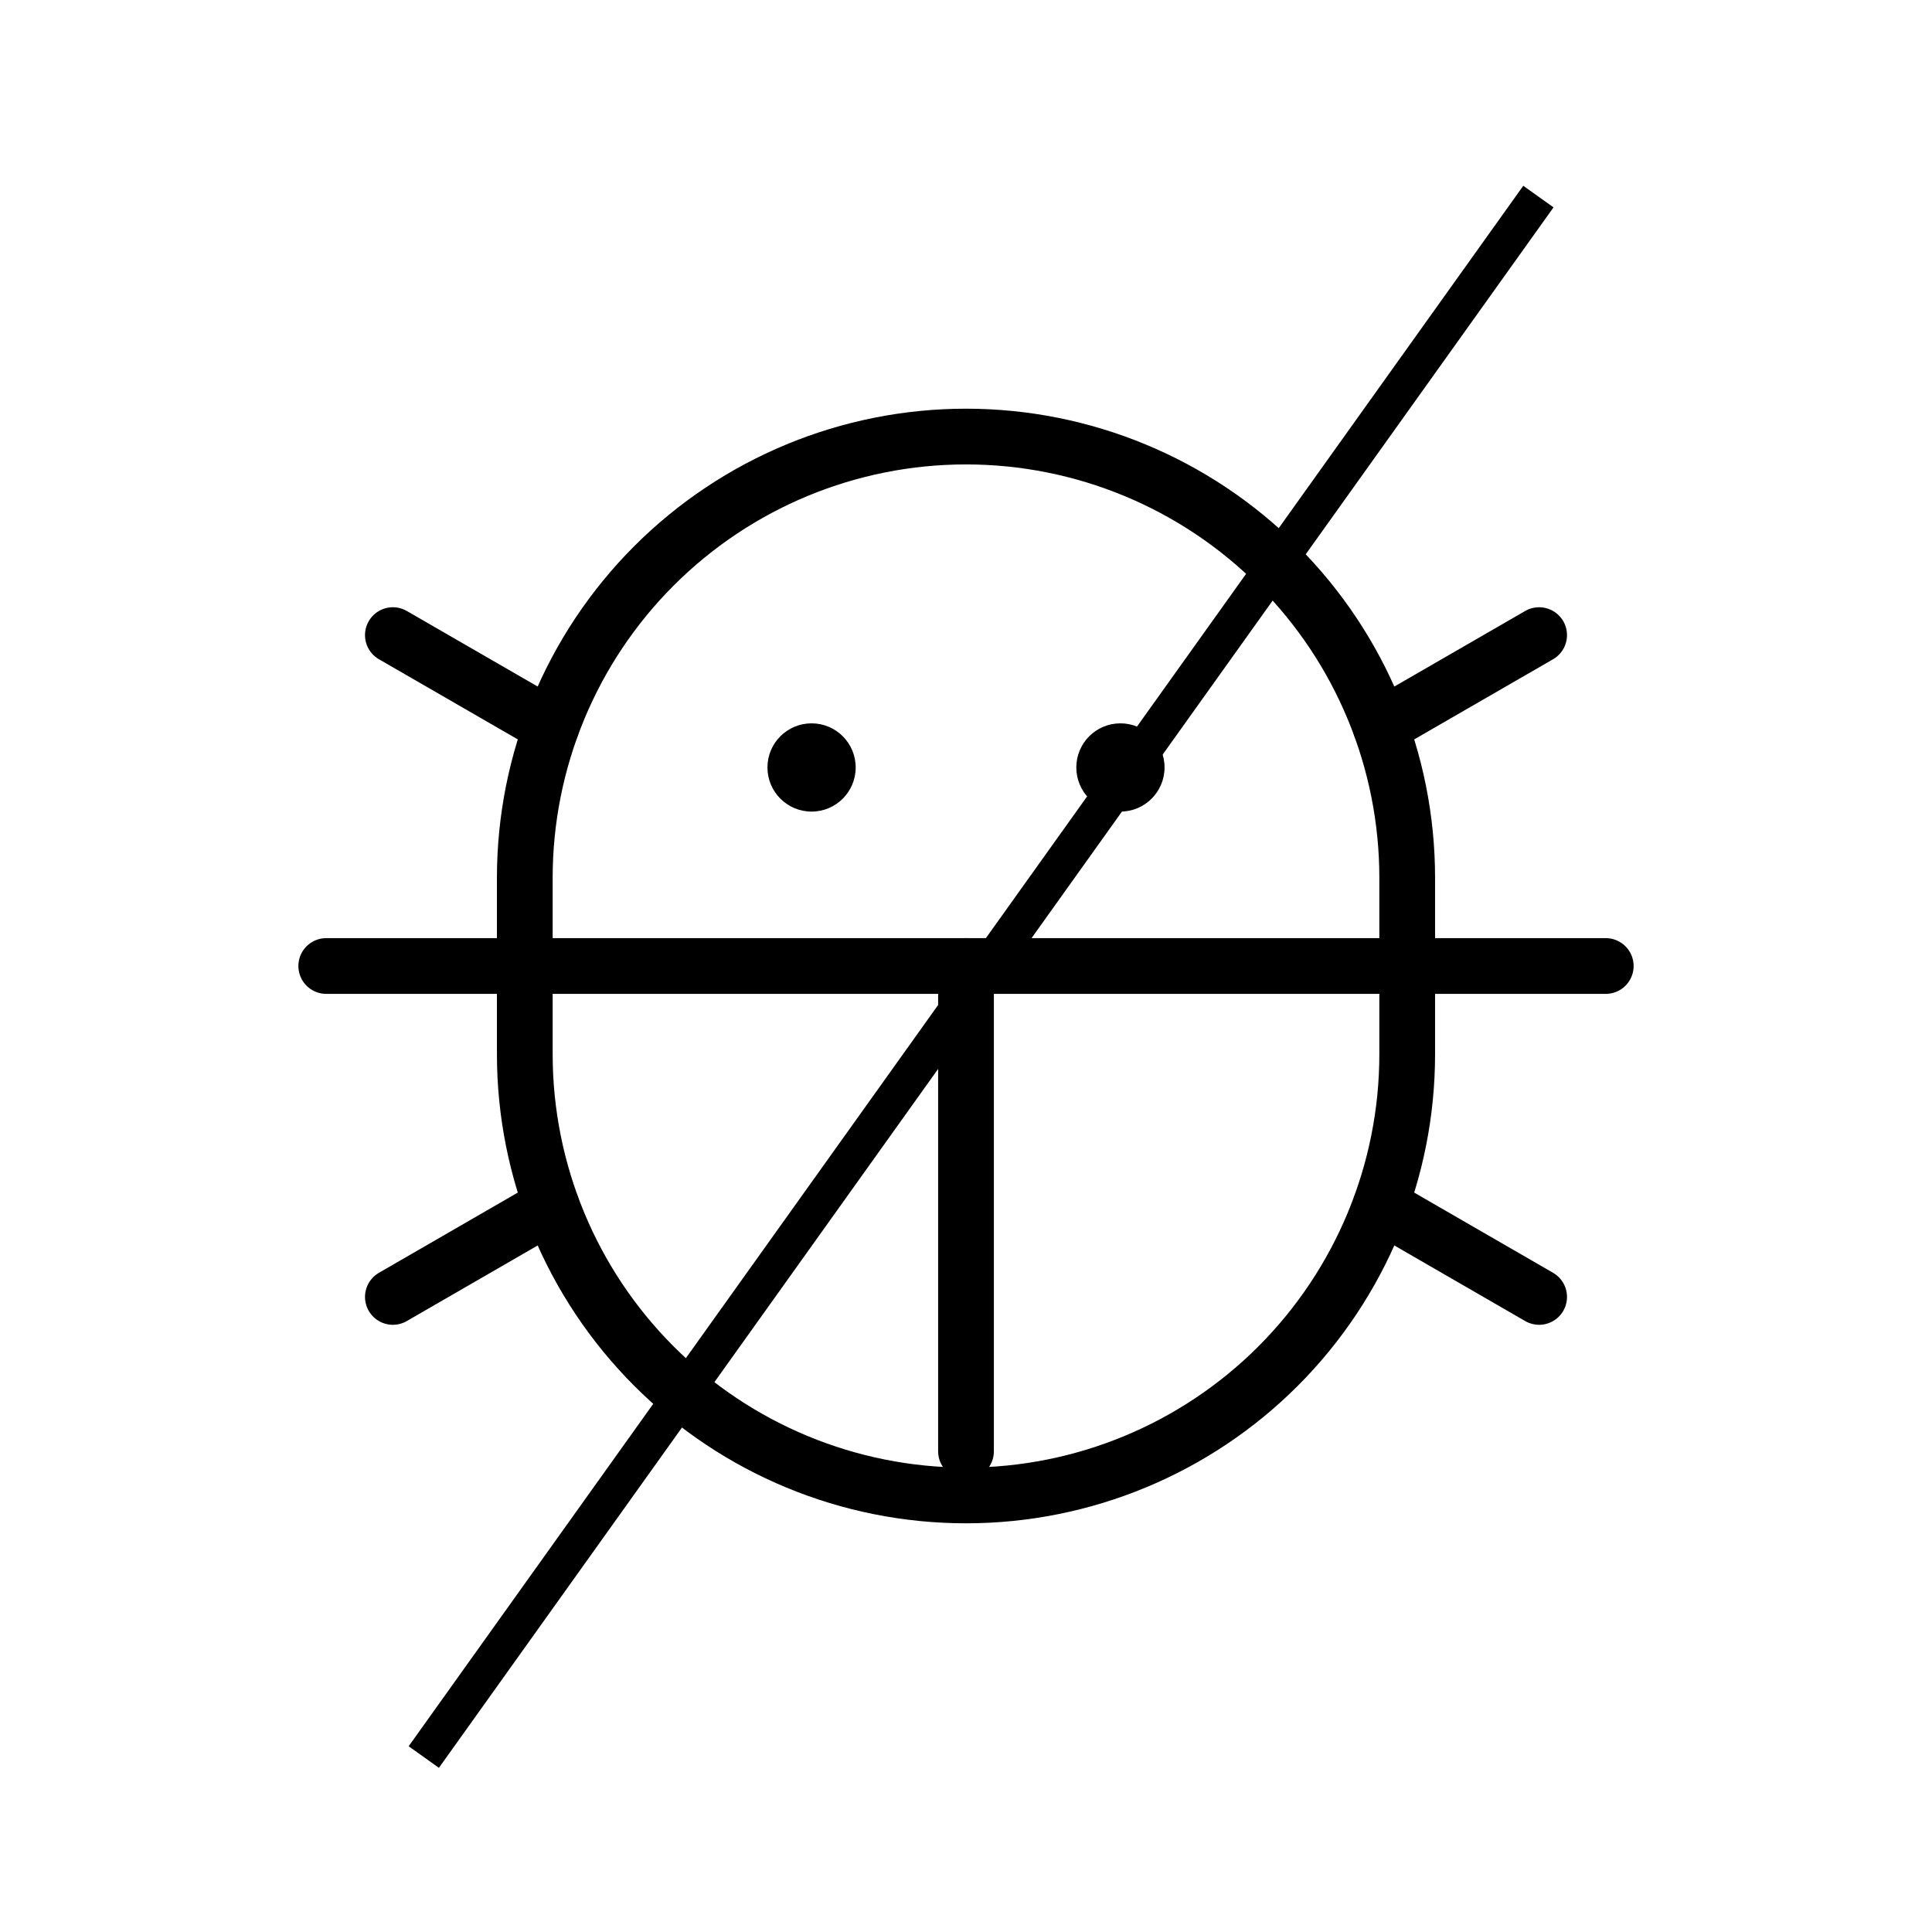
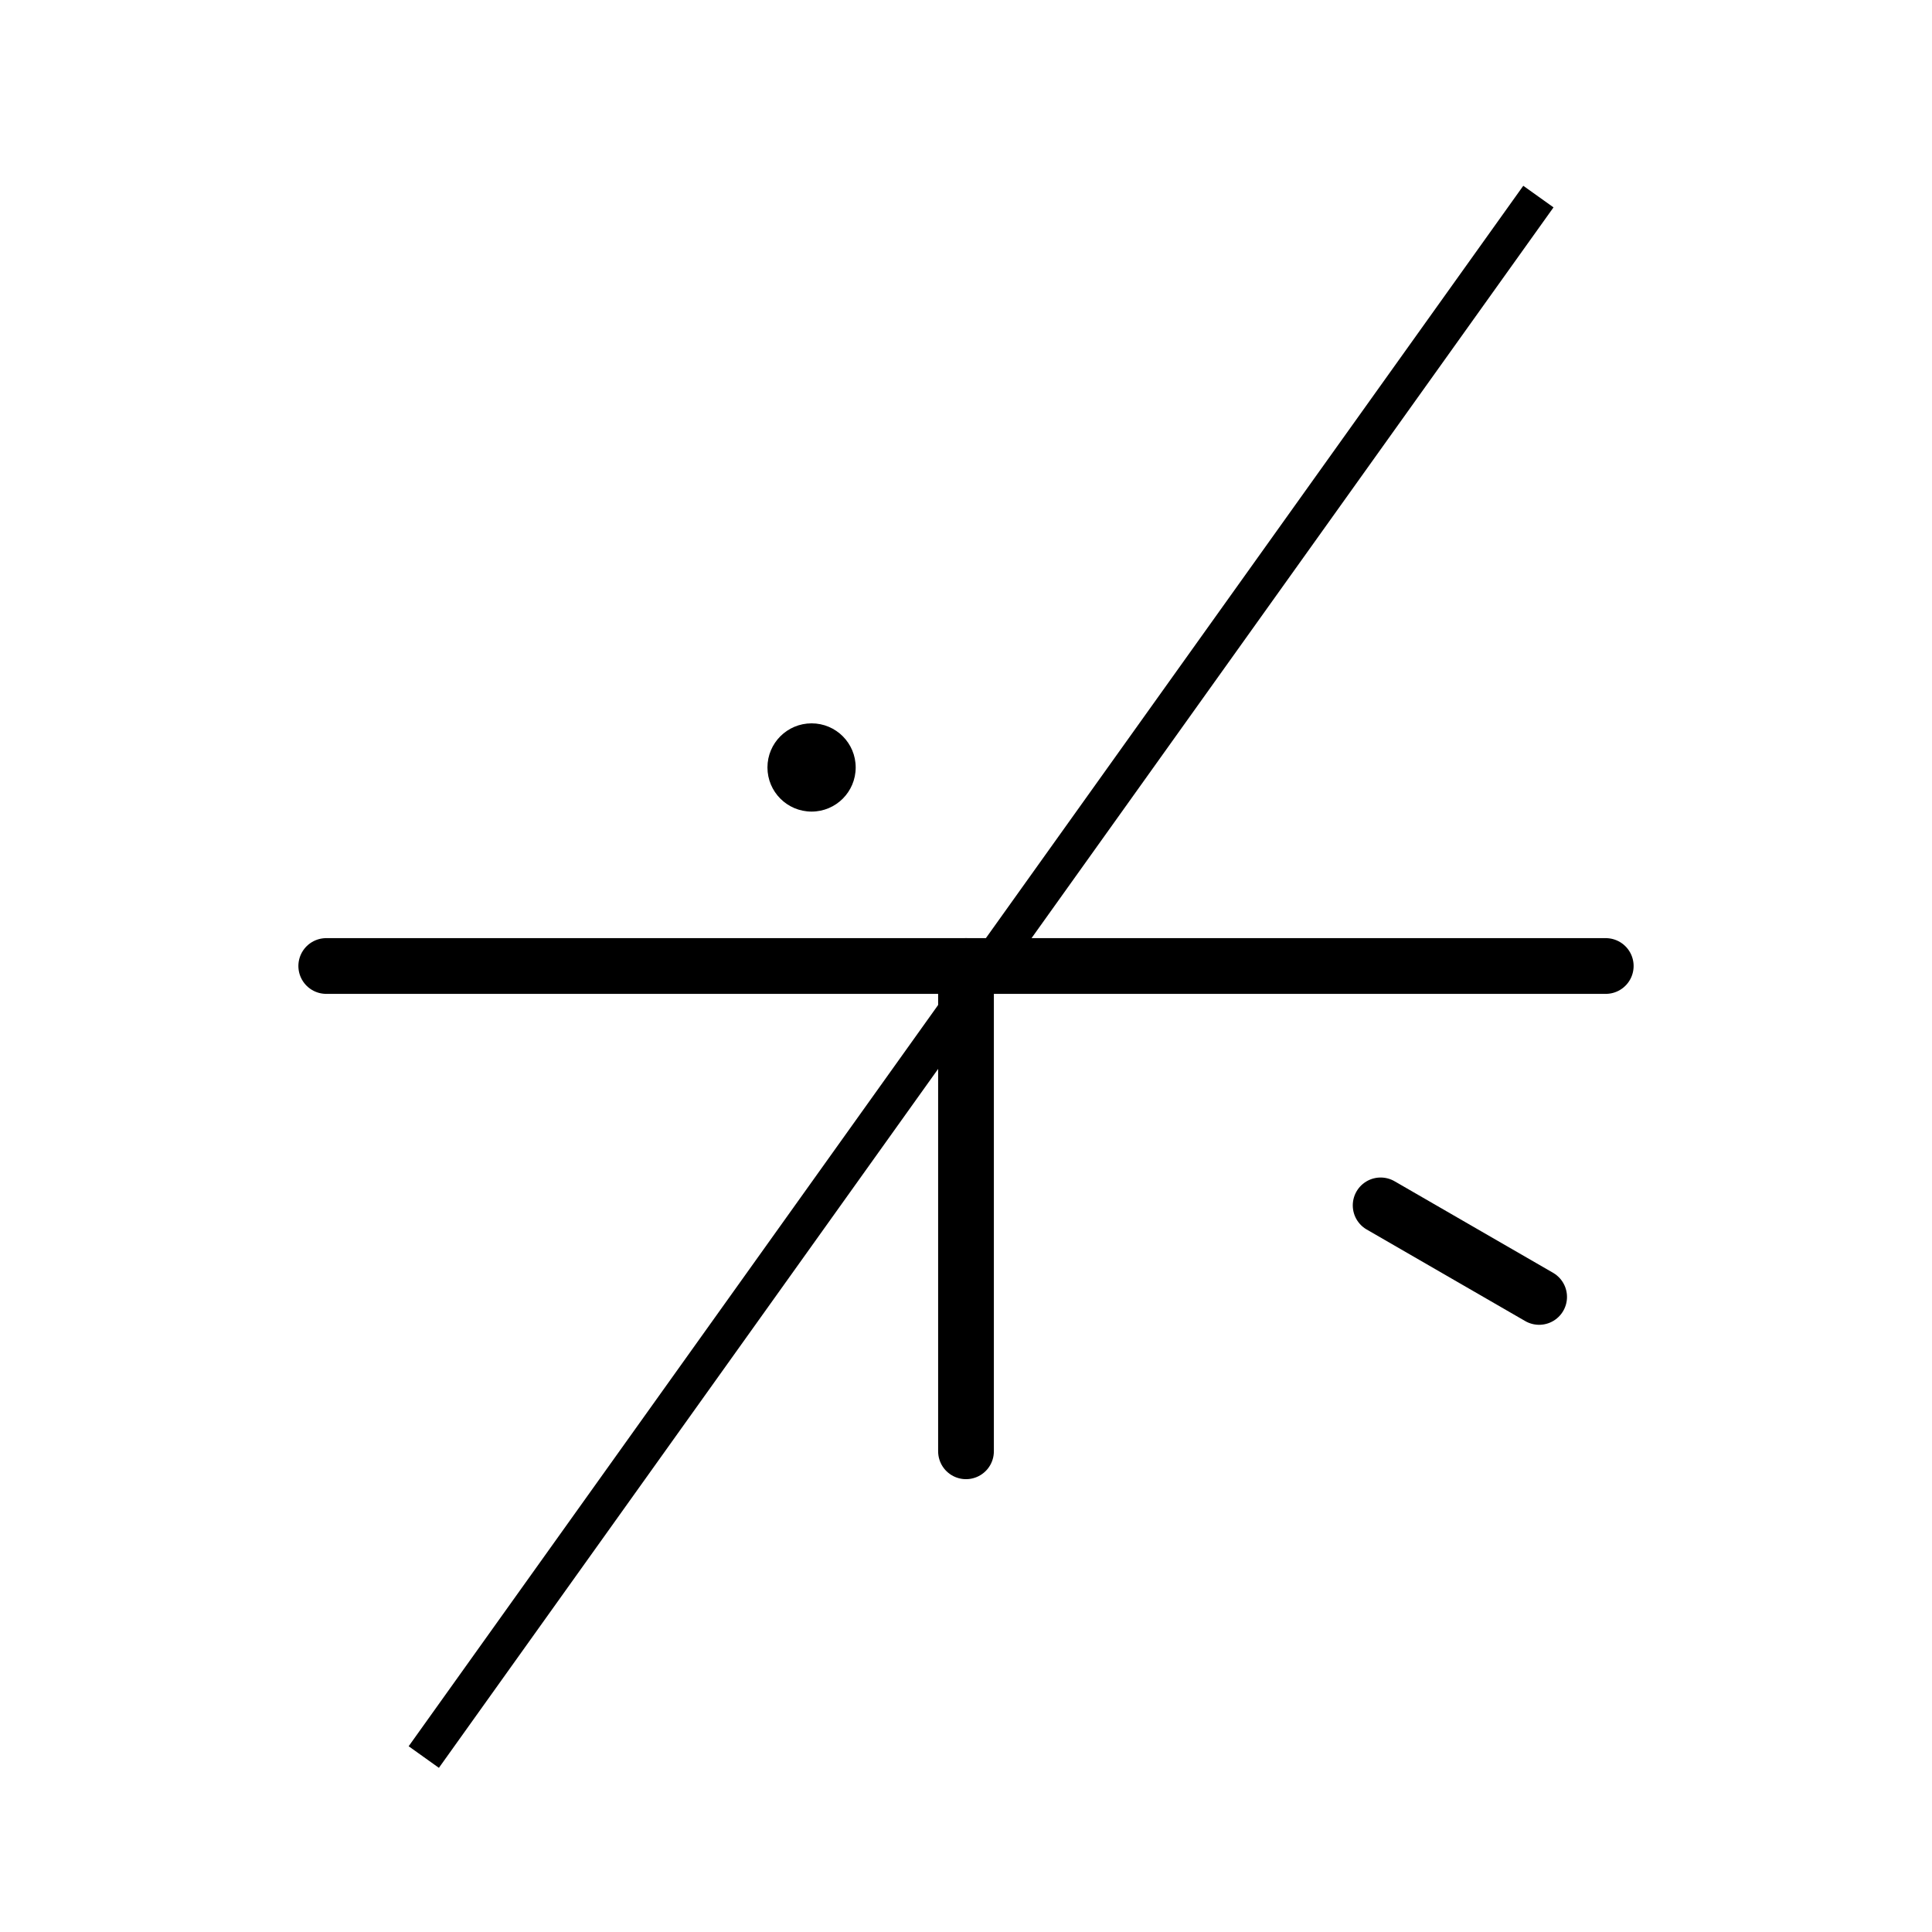
<svg xmlns="http://www.w3.org/2000/svg" fill="none" viewBox="0 0 52 52" height="52" width="52">
  <path stroke="black" d="M41.406 5.291L11.406 47.291" />
-   <path fill="black" d="M30.156 21.844C30.812 21.844 31.344 21.312 31.344 20.656C31.344 20 30.812 19.469 30.156 19.469C29.5 19.469 28.969 20 28.969 20.656C28.969 21.312 29.5 21.844 30.156 21.844Z" />
-   <path fill="black" d="M21.844 21.844C22.5 21.844 23.031 21.312 23.031 20.656C23.031 20 22.5 19.469 21.844 19.469C21.188 19.469 20.656 20 20.656 20.656C20.656 21.312 21.188 21.844 21.844 21.844Z" />
+   <path fill="black" d="M21.844 21.844C22.5 21.844 23.031 21.312 23.031 20.656C23.031 20 22.5 19.469 21.844 19.469C21.188 19.469 20.656 20 20.656 20.656C20.656 21.312 21.188 21.844 21.844 21.844" />
  <path stroke-linejoin="round" stroke-linecap="round" stroke-width="1.5" stroke="black" d="M26 26V39.062" />
  <path stroke-linejoin="round" stroke-linecap="round" stroke-width="1.5" stroke="black" d="M43.219 26L8.781 26" />
-   <path stroke-linejoin="round" stroke-linecap="round" stroke-width="1.5" stroke="black" d="M37.875 28.375C37.875 31.524 36.624 34.545 34.397 36.772C32.17 38.999 29.149 40.25 26 40.25C22.851 40.25 19.83 38.999 17.603 36.772C15.376 34.545 14.125 31.524 14.125 28.375V23.625C14.125 20.476 15.376 17.455 17.603 15.228C19.83 13.001 22.851 11.75 26 11.75C29.149 11.75 32.17 13.001 34.397 15.228C36.624 17.455 37.875 20.476 37.875 23.625V28.375Z" />
  <path stroke-linejoin="round" stroke-linecap="round" stroke-width="1.5" stroke="black" d="M41.426 34.907L37.16 32.443" />
-   <path stroke-linejoin="round" stroke-linecap="round" stroke-width="1.5" stroke="black" d="M41.426 17.094L37.16 19.557" />
-   <path stroke-linejoin="round" stroke-linecap="round" stroke-width="1.5" stroke="black" d="M10.574 17.094L14.841 19.557" />
-   <path stroke-linejoin="round" stroke-linecap="round" stroke-width="1.5" stroke="black" d="M10.574 34.907L14.84 32.443" />
</svg>